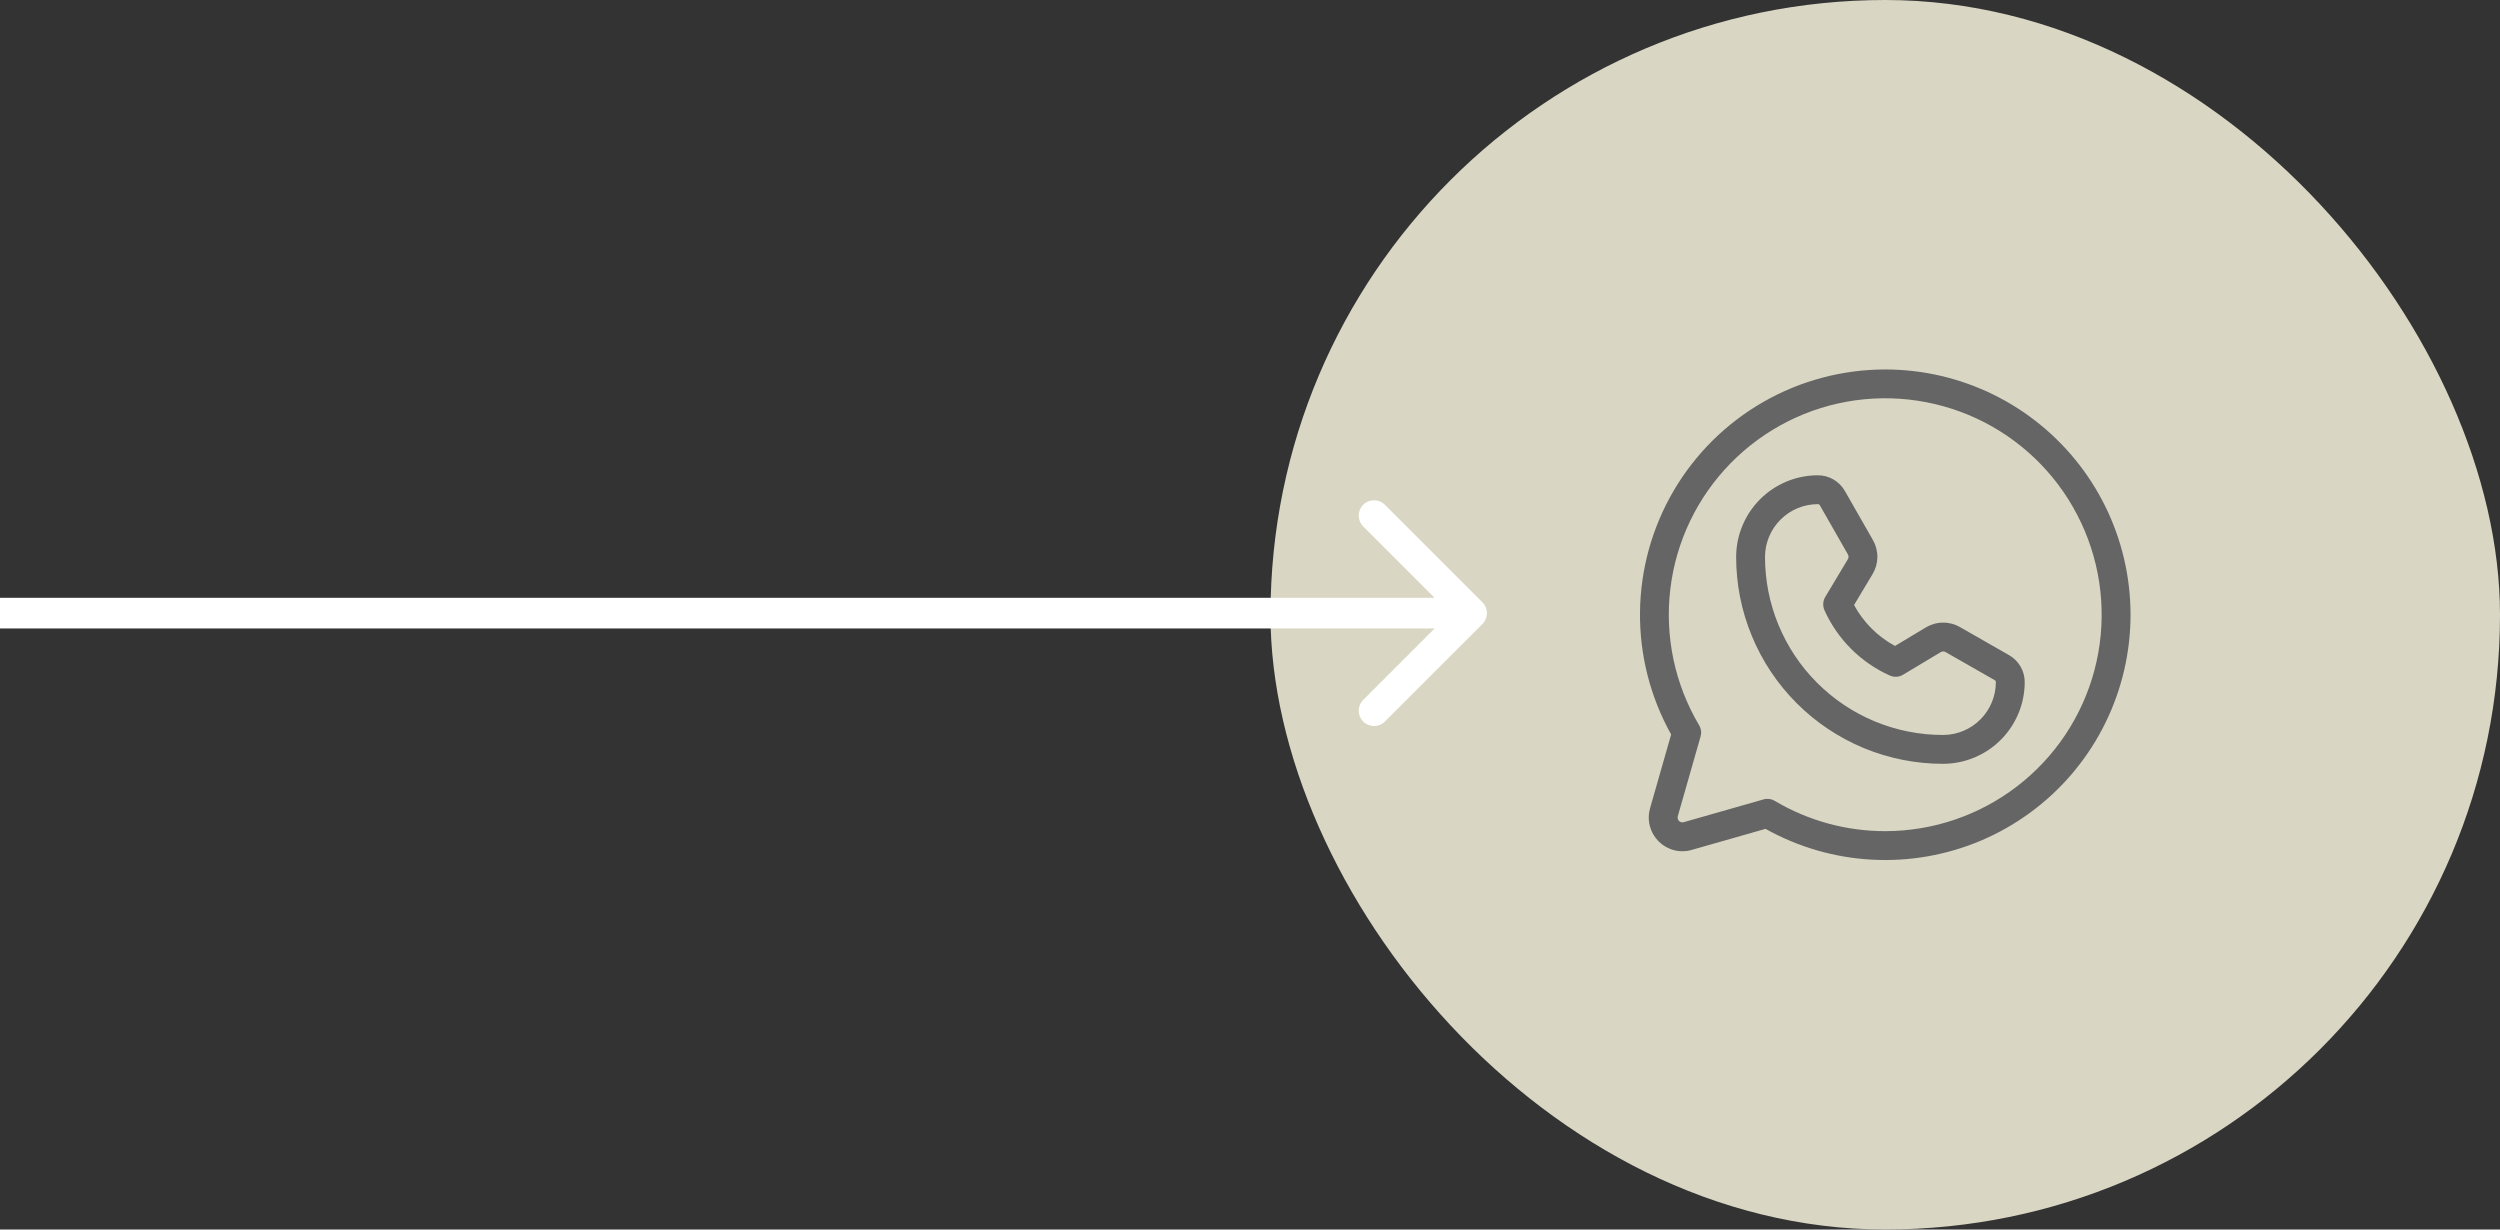
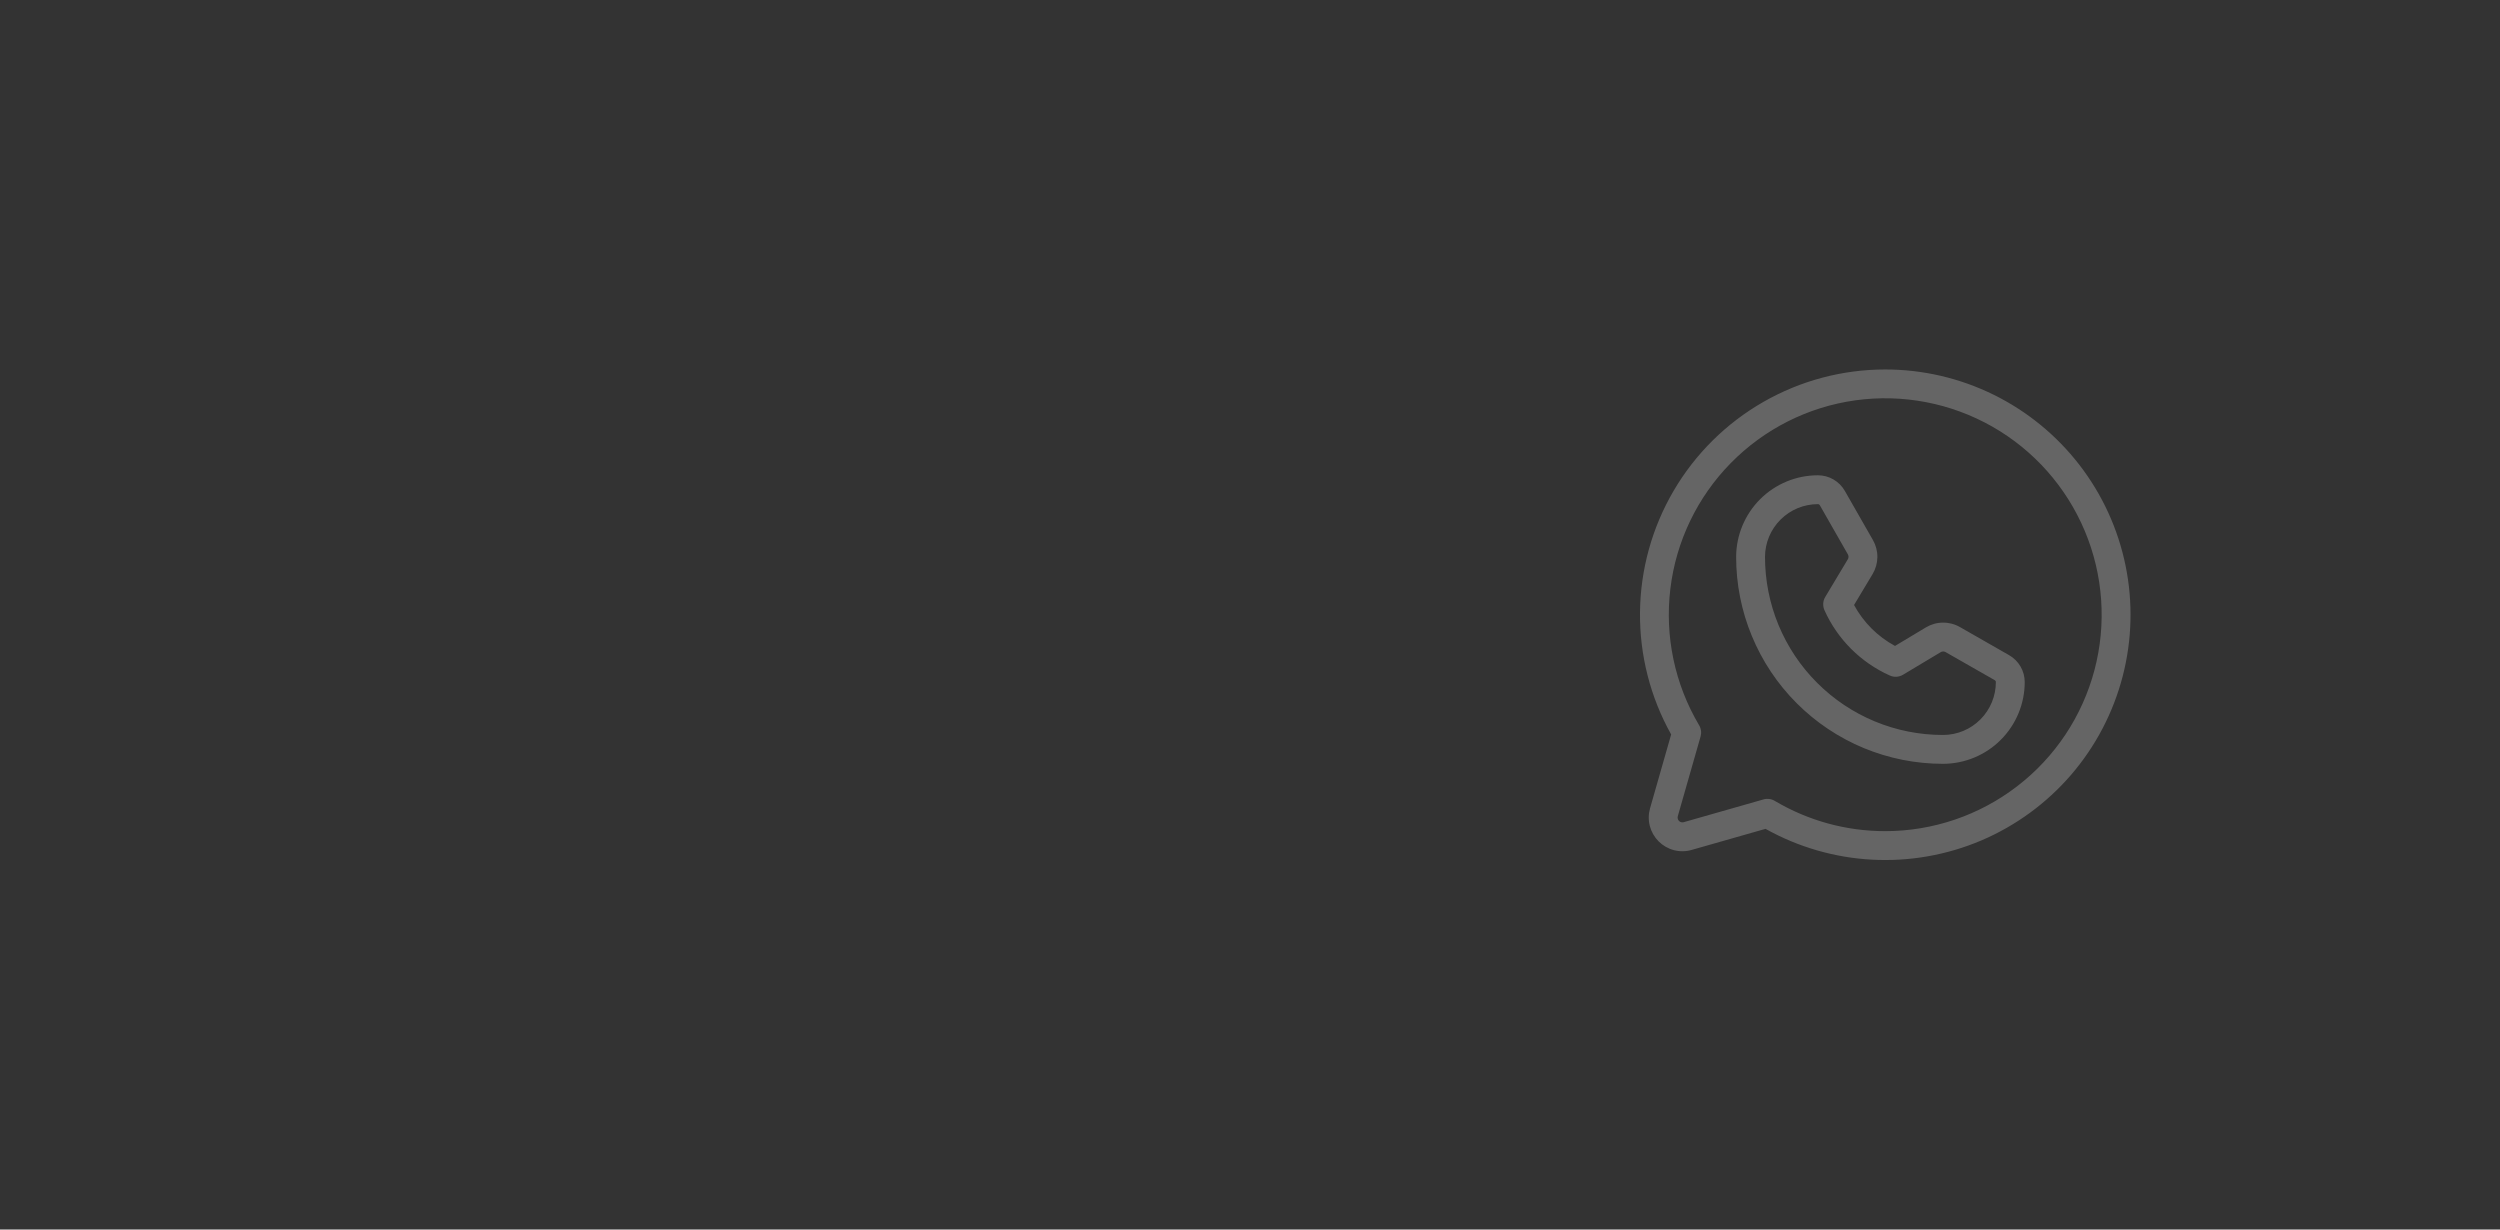
<svg xmlns="http://www.w3.org/2000/svg" width="61" height="30" viewBox="0 0 61 30" fill="none">
  <rect x="0" y="0" width="61" height="30" fill="#333333" stroke="none" />
-   <rect x="31" width="30" height="30" rx="15" fill="#D9D6C3" />
  <path d="M46 9.015C44.957 9.015 43.931 9.288 43.026 9.807C42.12 10.326 41.366 11.072 40.838 11.973C40.31 12.873 40.027 13.895 40.016 14.939C40.005 15.982 40.267 17.01 40.776 17.921L40.261 19.723C40.221 19.864 40.219 20.013 40.256 20.155C40.293 20.297 40.367 20.426 40.47 20.529C40.574 20.633 40.703 20.707 40.845 20.744C40.987 20.781 41.136 20.779 41.277 20.738L43.079 20.224C43.877 20.67 44.767 20.928 45.68 20.976C46.593 21.025 47.505 20.864 48.347 20.506C49.188 20.147 49.936 19.6 50.533 18.908C51.13 18.215 51.56 17.395 51.791 16.51C52.022 15.625 52.047 14.699 51.864 13.803C51.681 12.906 51.295 12.064 50.736 11.341C50.176 10.617 49.459 10.031 48.638 9.628C47.817 9.225 46.915 9.015 46 9.015ZM46 20.28C45.052 20.281 44.121 20.026 43.305 19.542C43.264 19.517 43.218 19.501 43.171 19.495C43.123 19.489 43.075 19.492 43.029 19.506L41.083 20.061C41.063 20.067 41.042 20.067 41.022 20.062C41.001 20.057 40.983 20.047 40.968 20.032C40.953 20.017 40.943 19.998 40.938 19.978C40.932 19.958 40.932 19.937 40.938 19.916L41.494 17.971C41.507 17.925 41.511 17.877 41.505 17.829C41.498 17.782 41.483 17.736 41.458 17.695C40.863 16.692 40.617 15.522 40.757 14.365C40.896 13.208 41.415 12.13 42.231 11.299C43.048 10.467 44.116 9.929 45.27 9.768C46.425 9.608 47.599 9.833 48.612 10.409C49.625 10.986 50.418 11.881 50.869 12.956C51.32 14.03 51.403 15.223 51.105 16.35C50.807 17.476 50.145 18.473 49.221 19.183C48.298 19.894 47.165 20.28 46 20.28ZM49.022 15.986L47.822 15.3C47.695 15.227 47.551 15.19 47.405 15.192C47.259 15.193 47.117 15.234 46.991 15.309L46.238 15.761C45.815 15.532 45.467 15.185 45.239 14.762L45.691 14.008C45.766 13.883 45.806 13.74 45.808 13.595C45.81 13.449 45.772 13.305 45.7 13.178L45.014 11.978C44.948 11.862 44.852 11.766 44.737 11.699C44.621 11.632 44.491 11.597 44.357 11.597C43.83 11.597 43.323 11.806 42.949 12.179C42.576 12.551 42.364 13.057 42.362 13.584C42.361 14.248 42.491 14.905 42.745 15.518C42.998 16.131 43.369 16.688 43.838 17.157C44.306 17.626 44.863 17.998 45.476 18.253C46.088 18.506 46.745 18.637 47.408 18.637H47.415C47.943 18.635 48.449 18.424 48.821 18.05C49.194 17.676 49.403 17.17 49.403 16.642C49.403 16.509 49.368 16.378 49.301 16.263C49.234 16.148 49.138 16.052 49.022 15.986ZM47.414 17.933H47.408C46.837 17.933 46.272 17.821 45.745 17.602C45.218 17.384 44.739 17.063 44.336 16.659C43.933 16.256 43.613 15.776 43.395 15.249C43.177 14.721 43.066 14.156 43.066 13.585C43.068 13.244 43.205 12.917 43.447 12.677C43.688 12.436 44.016 12.301 44.357 12.301C44.367 12.301 44.376 12.303 44.384 12.308C44.392 12.312 44.398 12.319 44.403 12.327L45.089 13.528C45.099 13.546 45.104 13.566 45.104 13.587C45.104 13.608 45.098 13.628 45.087 13.646L44.537 14.564C44.507 14.613 44.49 14.668 44.487 14.725C44.484 14.781 44.494 14.838 44.517 14.89C44.835 15.598 45.402 16.164 46.11 16.482C46.162 16.506 46.218 16.516 46.275 16.513C46.332 16.509 46.387 16.492 46.435 16.463L47.354 15.912C47.371 15.902 47.392 15.896 47.413 15.896C47.434 15.895 47.454 15.901 47.472 15.911L48.673 16.597C48.681 16.602 48.687 16.608 48.692 16.616C48.697 16.624 48.699 16.633 48.699 16.642C48.699 16.984 48.564 17.311 48.323 17.553C48.083 17.795 47.756 17.932 47.414 17.933Z" fill="#656565" />
-   <path d="M36.172 15.226C36.318 15.08 36.318 14.843 36.172 14.697L33.791 12.316C33.645 12.17 33.408 12.17 33.262 12.316C33.116 12.463 33.116 12.699 33.262 12.845L35.378 14.961L33.262 17.077C33.116 17.223 33.116 17.46 33.262 17.606C33.408 17.752 33.645 17.752 33.791 17.606L36.172 15.226ZM0 15.335H35.907V14.587H0V15.335Z" fill="white" />
</svg>